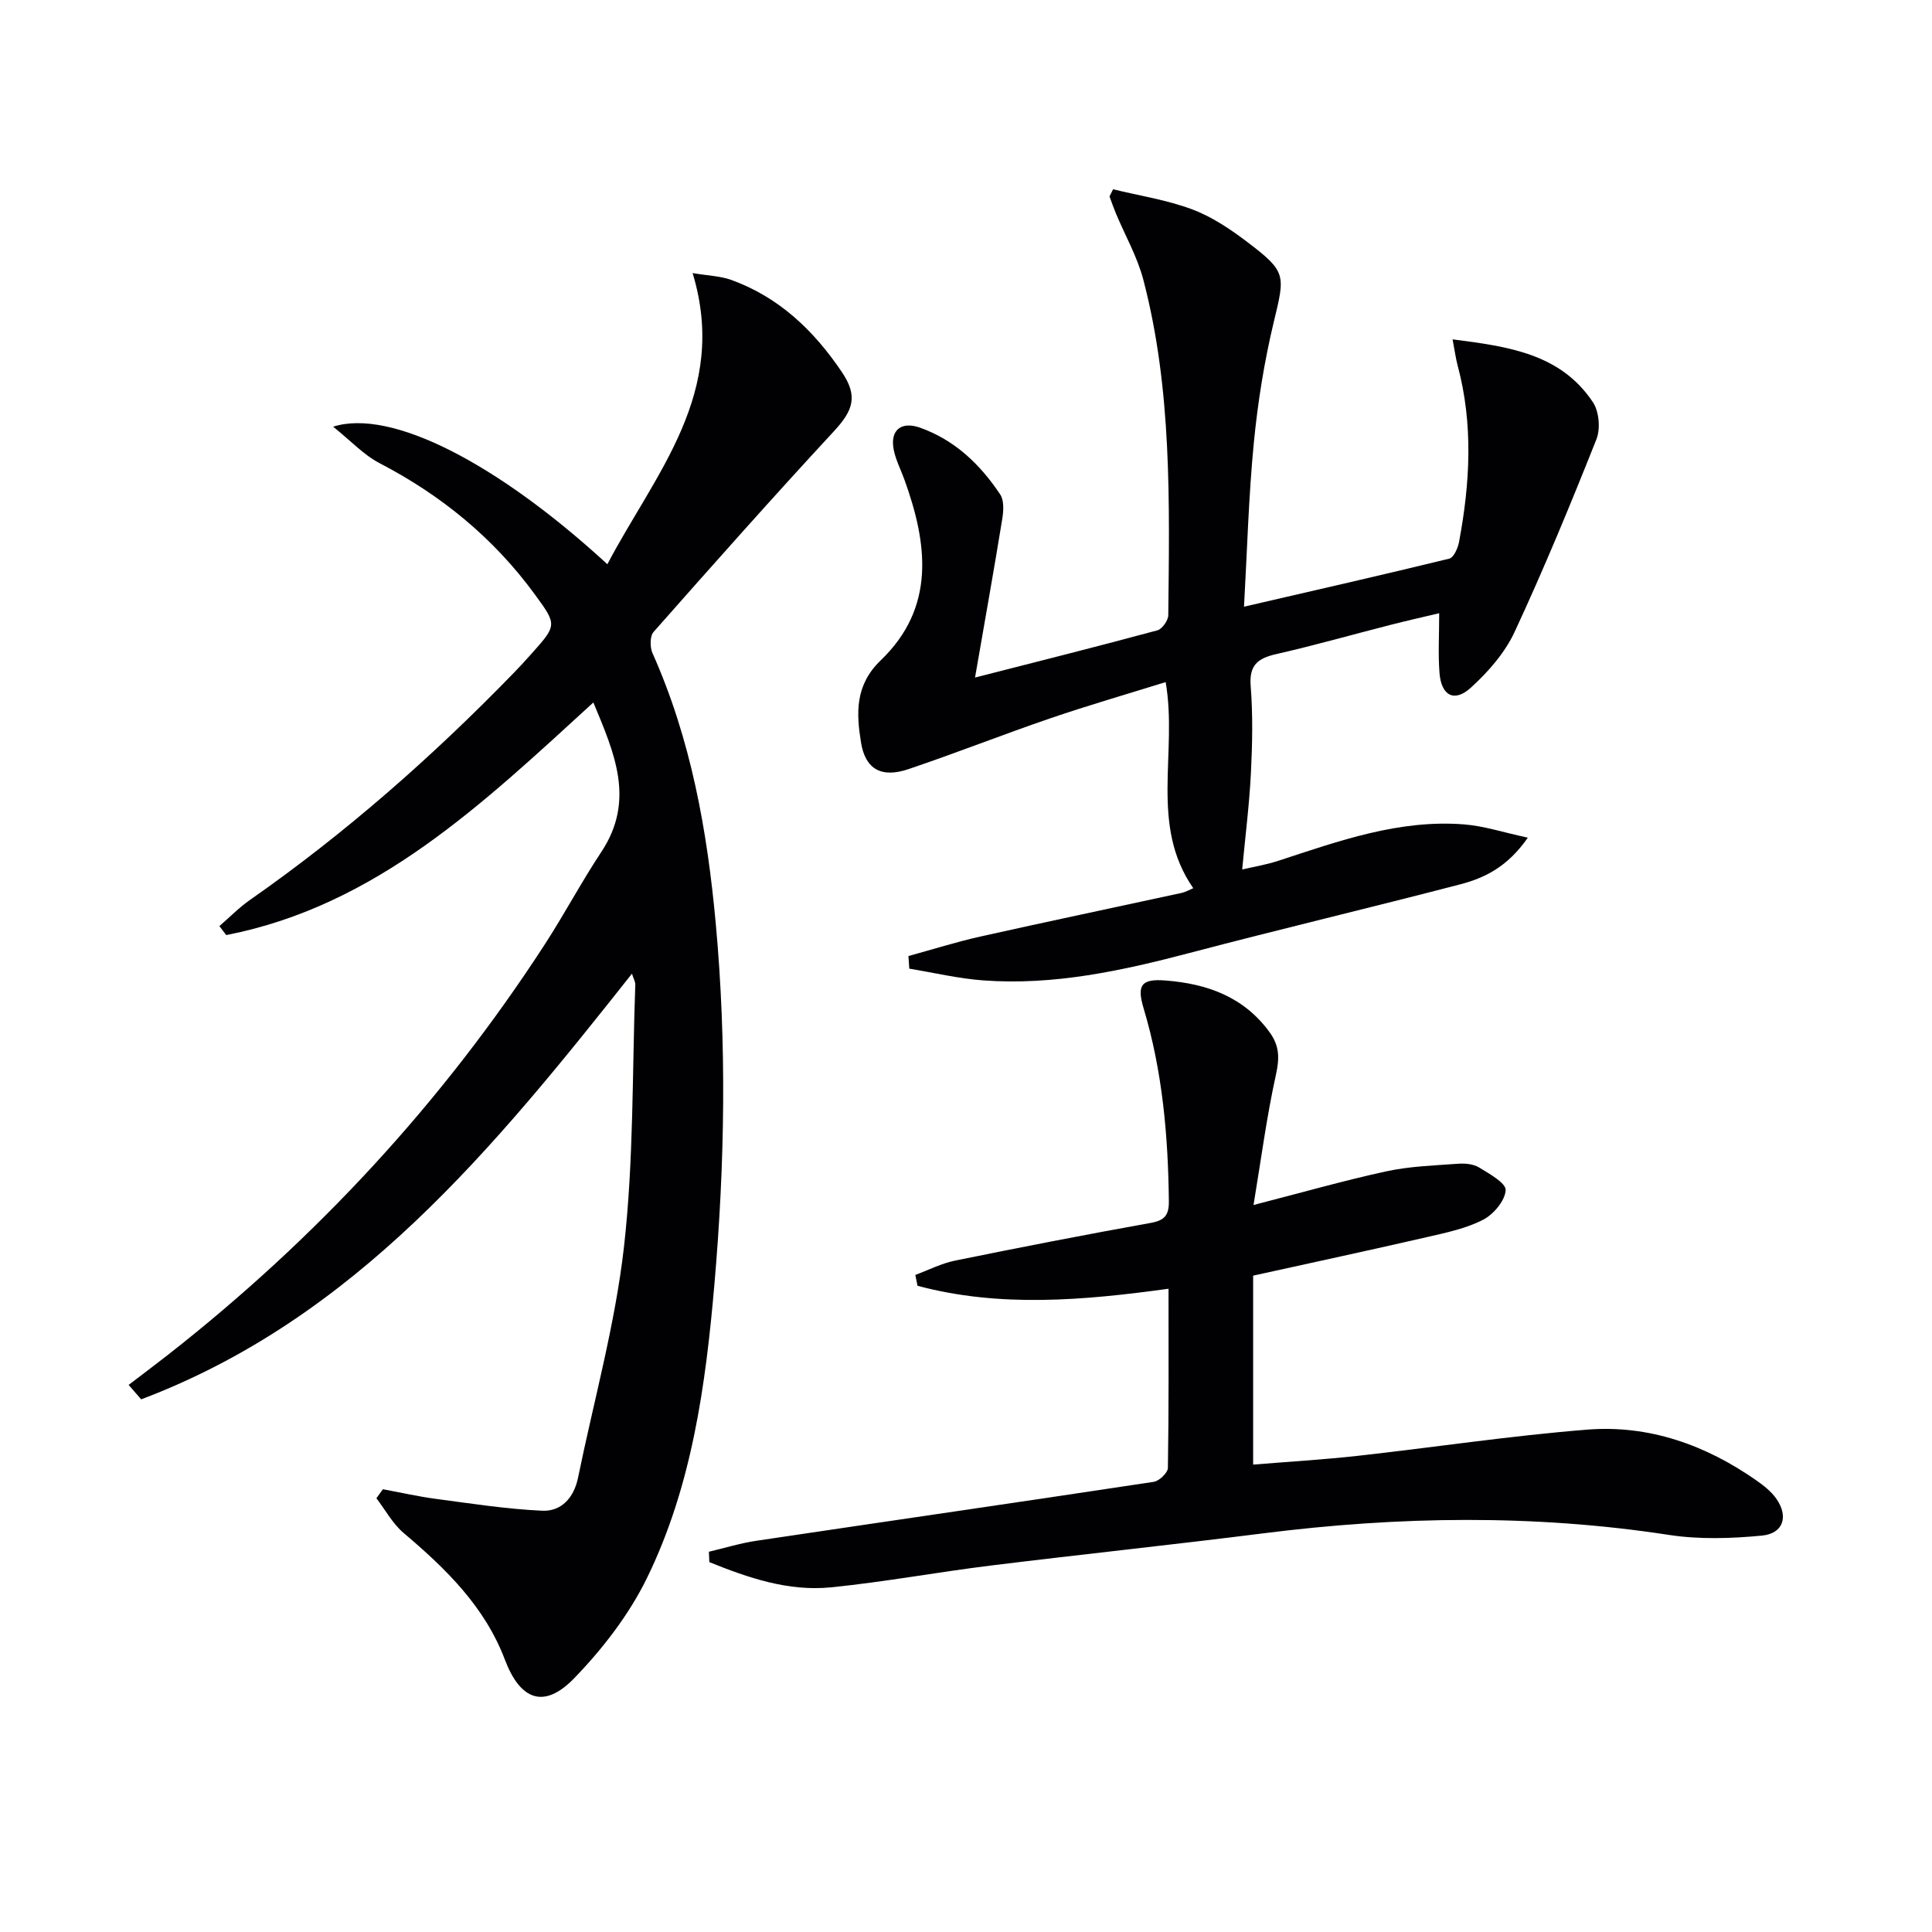
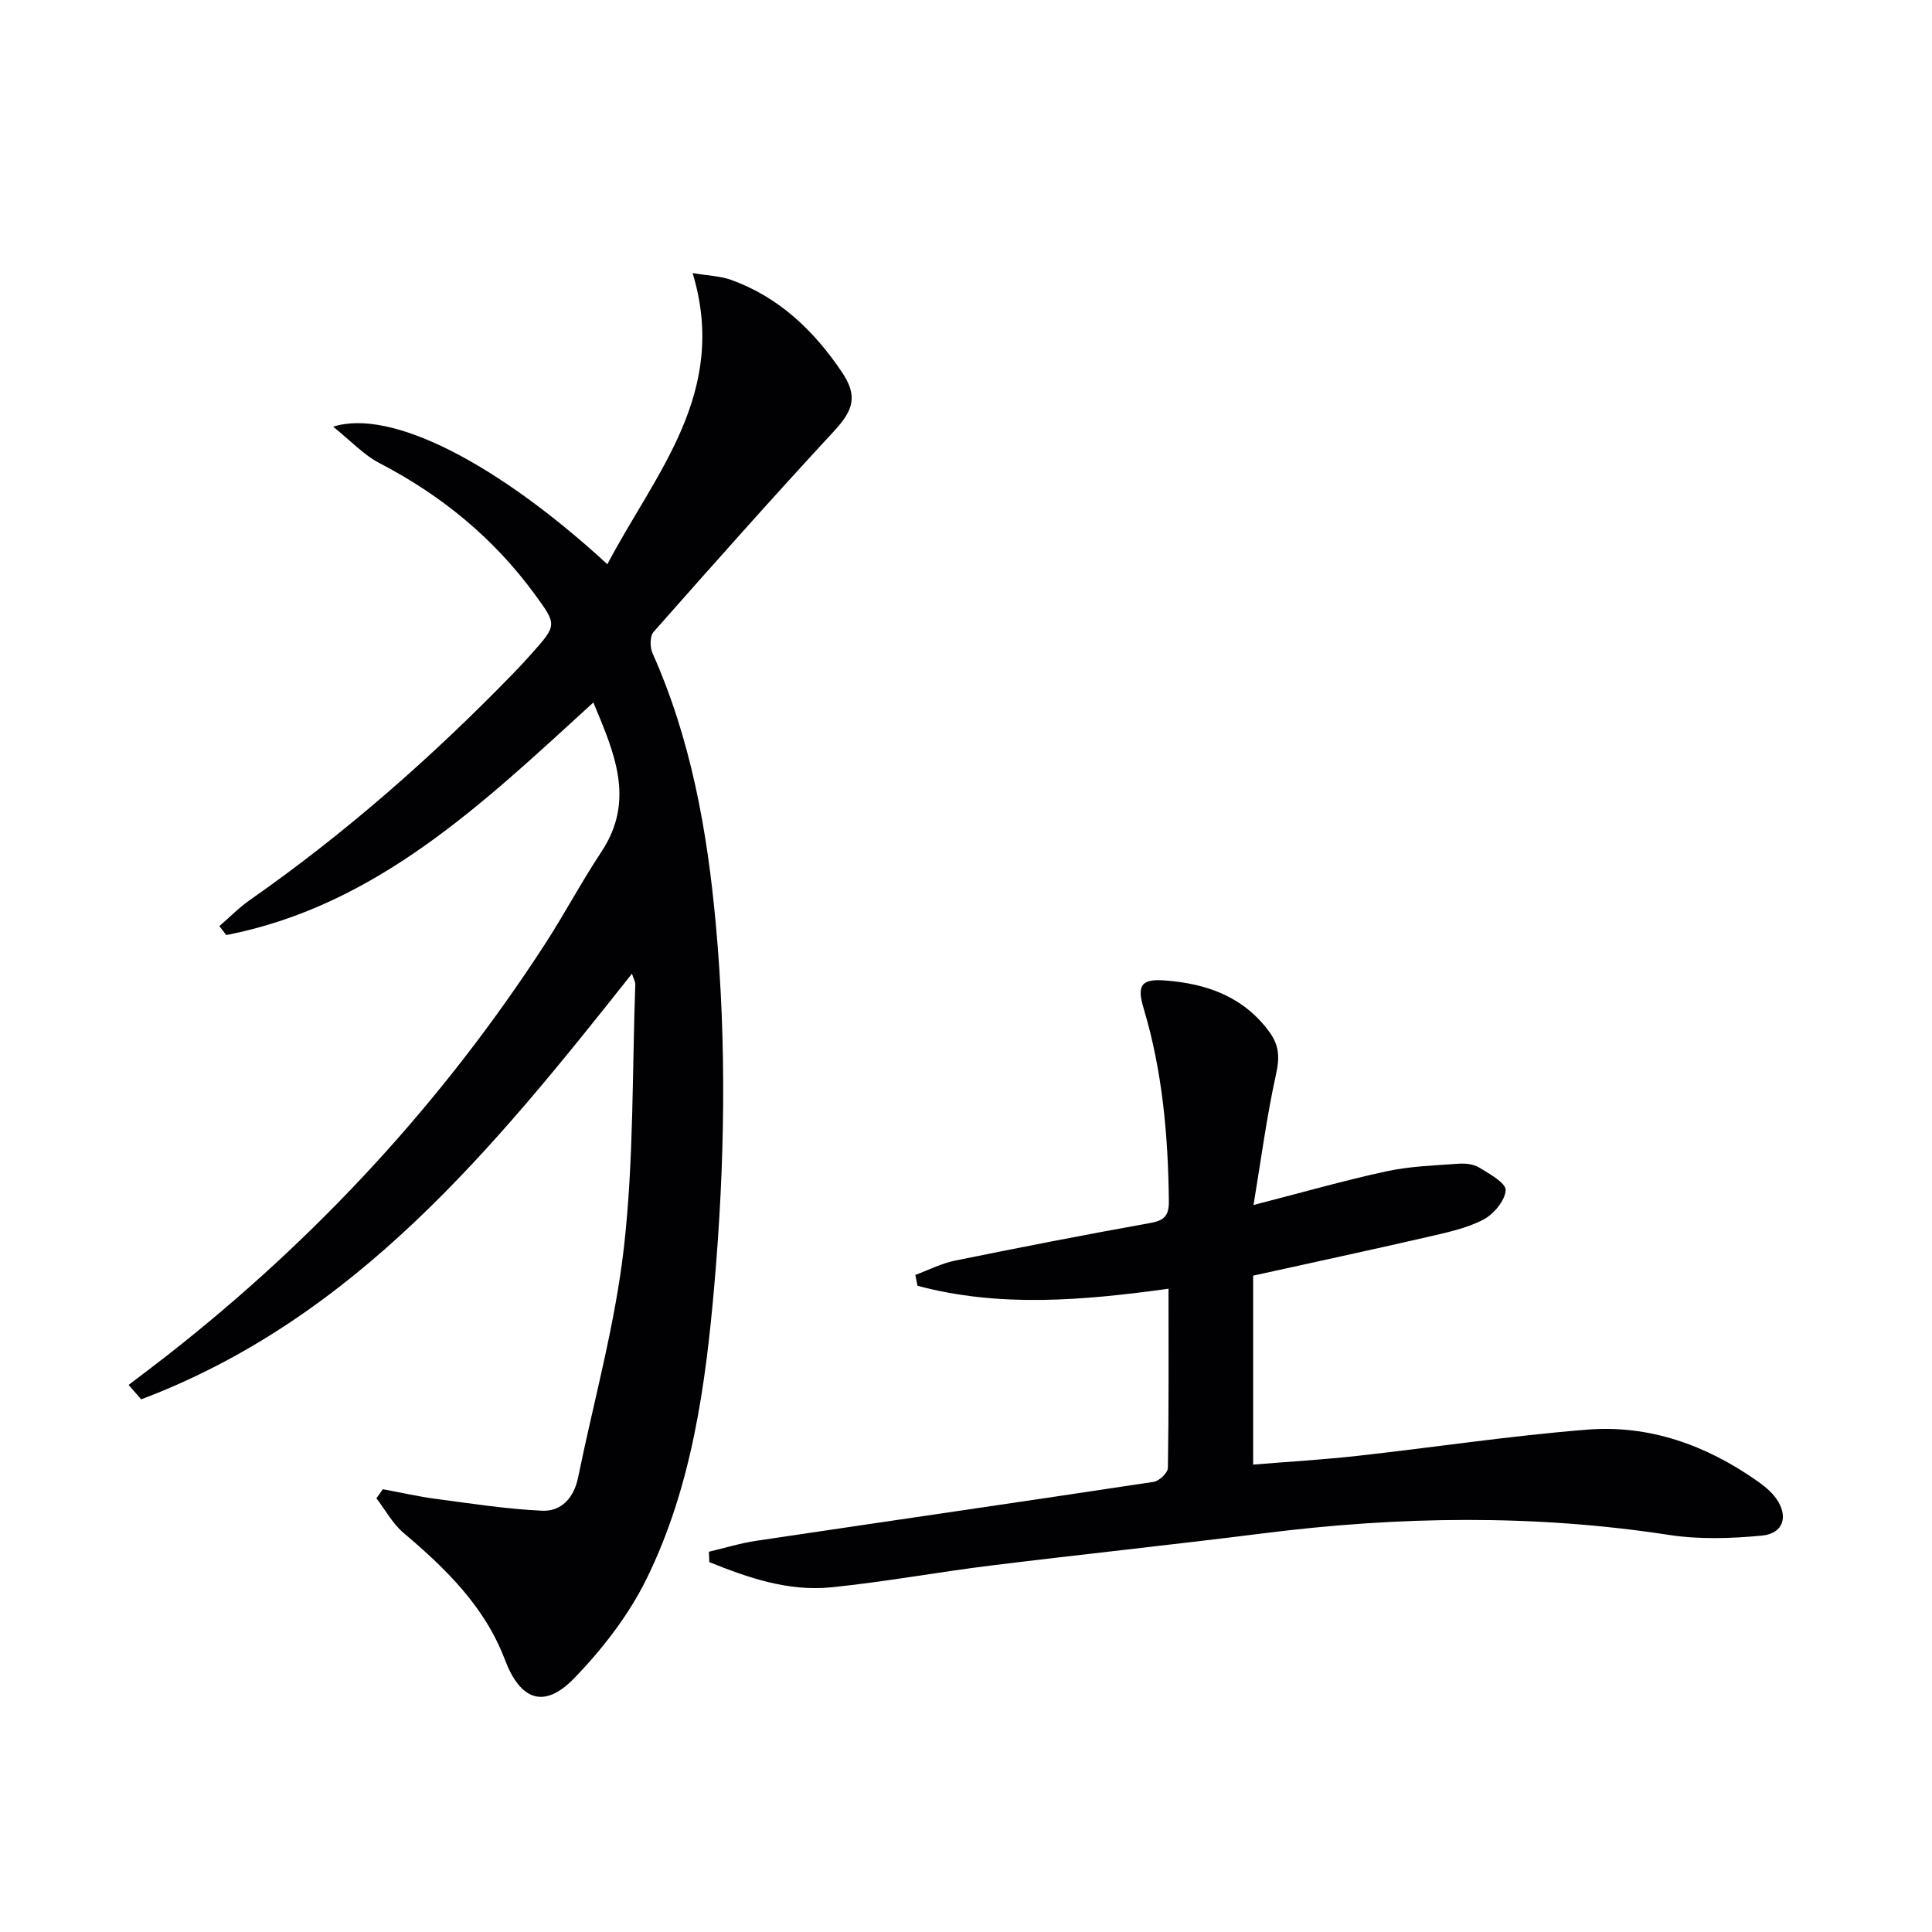
<svg xmlns="http://www.w3.org/2000/svg" enable-background="new 0 0 400 400" viewBox="0 0 400 400">
  <g fill="#010103">
    <path d="m26.63 286.73c2.72-2.08 5.47-4.13 8.16-6.24 30.67-24.03 56.79-52.26 78-84.96 4.07-6.28 7.58-12.92 11.71-19.15 7.08-10.69 2.72-20.44-1.65-30.94-22.88 20.91-44.85 42.07-76.01 48.16-.47-.62-.94-1.24-1.42-1.86 2.12-1.83 4.09-3.86 6.38-5.45 19.73-13.79 37.7-29.61 54.45-46.85 1.27-1.31 2.52-2.66 3.73-4.02 5.36-6.01 5.38-6.03.74-12.37-8.51-11.64-19.33-20.5-32.12-27.15-3.31-1.72-5.98-4.64-9.63-7.56 12.03-3.83 34.14 7.66 56.78 28.48 9.87-18.81 25.17-35.43 17.65-60.28 3.29.55 5.72.61 7.9 1.38 9.97 3.57 17.23 10.54 23.02 19.14 3.33 4.95 2.36 7.88-1.67 12.23-12.65 13.66-25.01 27.59-37.34 41.55-.77.88-.76 3.16-.22 4.38 7.96 17.83 11.33 36.71 13.1 55.98 2.29 24.92 1.88 49.85-.28 74.71-1.81 20.88-4.65 41.77-13.98 60.84-3.71 7.58-9.17 14.64-15.07 20.73-6.22 6.41-11.14 4.56-14.34-3.89-4.17-10.99-12.23-18.82-20.96-26.21-2.27-1.92-3.77-4.76-5.63-7.18.45-.62.89-1.25 1.34-1.87 3.64.67 7.26 1.5 10.93 1.99 7.33.97 14.67 2.12 22.05 2.46 4.02.18 6.59-2.74 7.43-6.85 3.26-15.92 7.69-31.71 9.51-47.8 2.03-17.96 1.69-36.18 2.34-54.29.02-.58-.35-1.17-.69-2.25-28.57 36.09-57.27 71.37-101.61 88.13-.86-.99-1.73-1.99-2.6-2.99z" />
-     <path d="m201.87 140.28c13.41-3.43 25.61-6.49 37.76-9.78.99-.27 2.24-2.05 2.25-3.14.24-23.28.8-46.62-5.16-69.42-1.24-4.75-3.76-9.16-5.68-13.74-.48-1.16-.89-2.35-1.33-3.53.25-.49.49-.99.74-1.48 5.5 1.34 11.18 2.2 16.44 4.18 4.12 1.55 7.96 4.16 11.5 6.85 7.99 6.08 7.67 6.73 5.33 16.45-1.97 8.2-3.31 16.62-4.13 25.02-1.08 11.05-1.37 22.18-2.03 33.92 14.78-3.42 28.67-6.57 42.5-9.95.91-.22 1.77-2.15 2.01-3.41 2.29-12.2 2.98-24.4-.28-36.57-.4-1.51-.6-3.07-1.05-5.42 11.64 1.49 22.35 2.98 29.05 13 1.28 1.92 1.6 5.5.74 7.67-5.33 13.42-10.85 26.78-16.93 39.87-2.02 4.35-5.48 8.31-9.08 11.58-3.43 3.12-6.13 1.65-6.49-3.08-.3-3.91-.06-7.86-.06-12.34-3.19.76-6.68 1.54-10.14 2.43-7.88 2.01-15.7 4.24-23.62 6.04-3.81.87-5.61 2.28-5.27 6.61.47 5.96.35 12 .05 17.98-.33 6.53-1.15 13.04-1.81 19.99 1.94-.46 4.82-.92 7.57-1.82 12.49-4.09 24.92-8.56 38.36-7.51 4.09.32 8.1 1.65 13.21 2.75-4.21 6.06-8.96 8.36-14.06 9.68-18.63 4.85-37.36 9.29-55.97 14.19-14.04 3.69-28.13 6.76-42.74 5.68-5.13-.38-10.19-1.59-15.29-2.43-.06-.87-.12-1.74-.18-2.61 4.93-1.35 9.82-2.9 14.81-4.02 13.91-3.11 27.86-6.03 41.79-9.06.78-.17 1.51-.61 2.37-.97-9.11-13.13-3.19-27.96-5.71-42.67-7.86 2.45-15.87 4.76-23.75 7.45-9.88 3.38-19.6 7.23-29.5 10.57-5.55 1.88-8.93.08-9.83-5.53-.97-6.03-1.28-11.84 4.08-16.99 11.41-10.95 9.73-24.14 4.88-37.5-.74-2.02-1.76-3.99-2.18-6.08-.82-4.08 1.54-5.99 5.46-4.59 7.21 2.57 12.45 7.62 16.58 13.82.84 1.26.69 3.45.42 5.12-1.73 10.62-3.62 21.19-5.63 32.79z" />
    <path d="m146.77 321.27c3.28-.77 6.52-1.78 9.84-2.27 27.41-4.09 54.85-8.05 82.25-12.2 1.14-.17 2.92-1.87 2.94-2.88.2-12.14.13-24.28.13-37.1-17.66 2.43-34.95 3.94-51.97-.61-.15-.75-.3-1.5-.45-2.25 2.73-1.01 5.39-2.39 8.21-2.96 13.48-2.75 26.99-5.38 40.53-7.81 2.93-.53 3.78-1.64 3.75-4.52-.15-13.51-1.32-26.87-5.22-39.88-1.45-4.82-.51-6.19 4.53-5.79 8.56.67 16.19 3.34 21.55 10.72 2.07 2.85 2.06 5.39 1.31 8.78-1.9 8.61-3.05 17.38-4.64 26.98 10.27-2.64 18.85-5.1 27.55-6.98 4.83-1.04 9.86-1.2 14.82-1.56 1.44-.11 3.17.06 4.34.78 2.13 1.3 5.58 3.22 5.49 4.7-.13 2.17-2.48 4.97-4.62 6.09-3.46 1.8-7.47 2.65-11.33 3.54-11.94 2.75-23.93 5.32-36.33 8.06v39.12c7.28-.6 14.51-1.02 21.69-1.82 15.83-1.76 31.61-4.16 47.48-5.42 12.83-1.02 24.57 3.19 35.1 10.57 1.48 1.04 2.98 2.23 4.01 3.68 2.62 3.67 1.53 7.26-2.94 7.69-6.36.61-12.96.82-19.24-.14-28.01-4.3-55.96-3.87-83.99-.33-18.79 2.37-37.63 4.35-56.43 6.67-11.04 1.36-22 3.4-33.06 4.51-8.87.89-17.16-1.97-25.21-5.22-.04-.73-.06-1.44-.09-2.15z" />
  </g>
</svg>